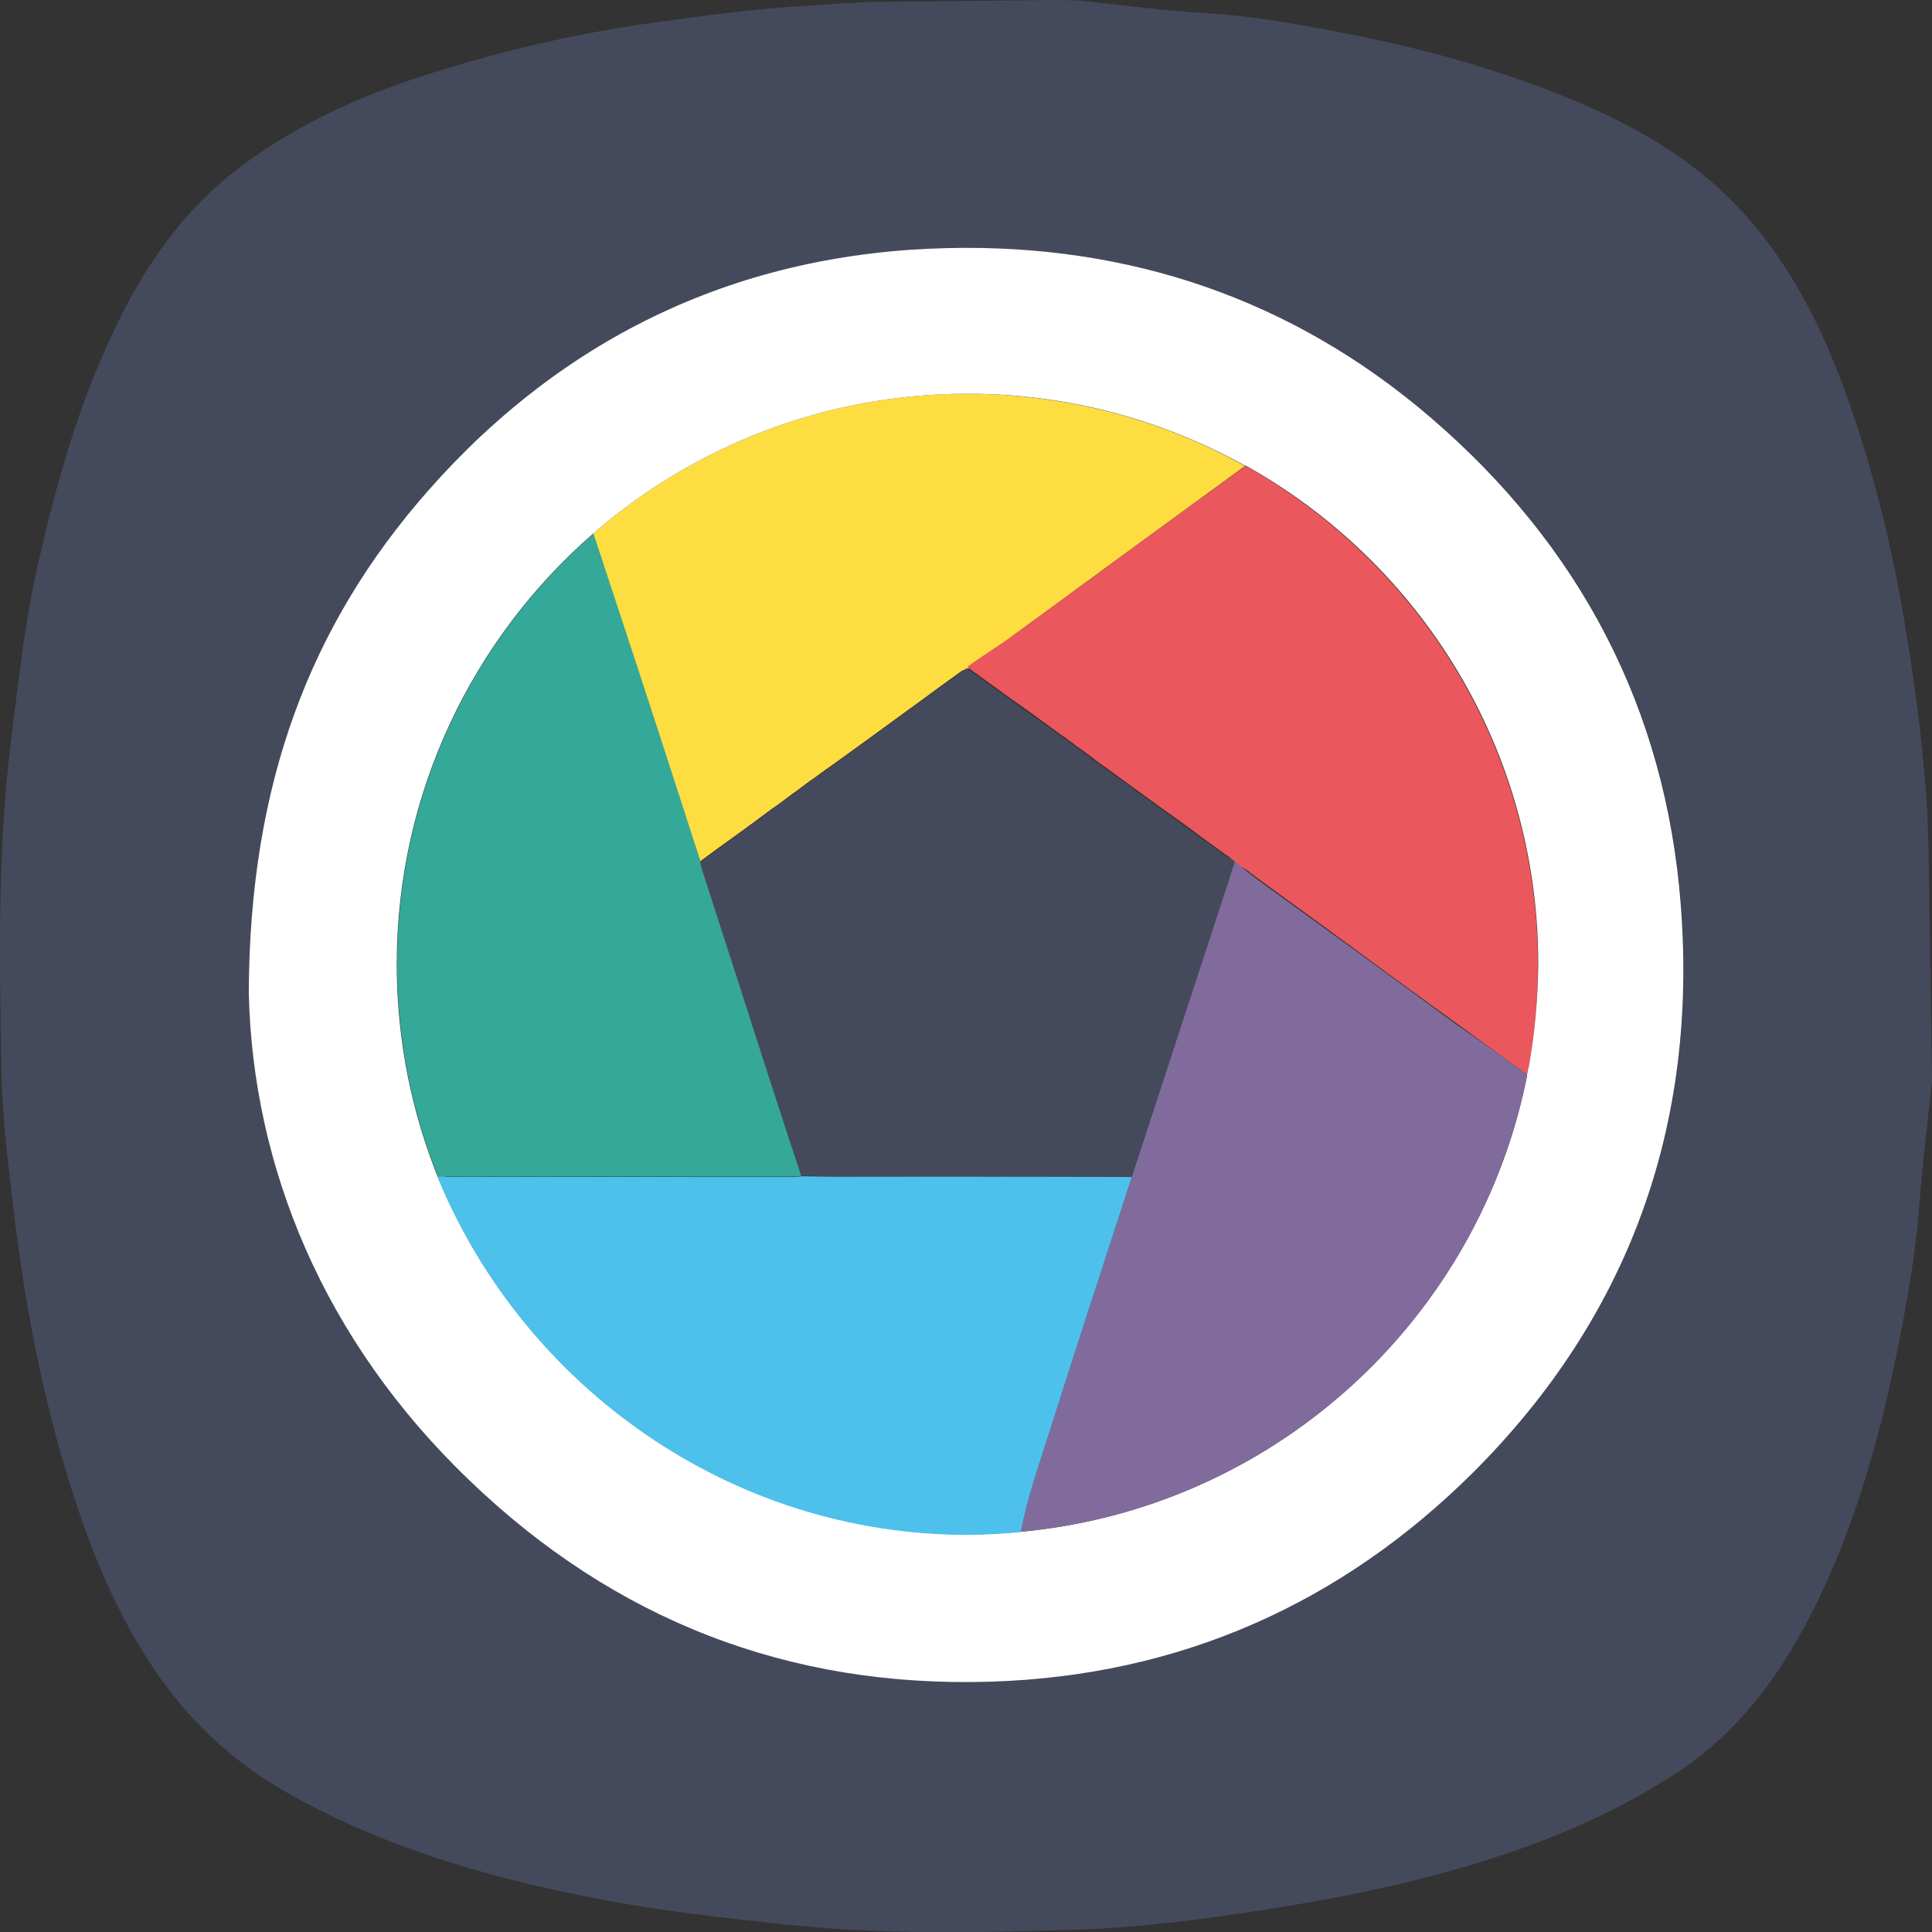
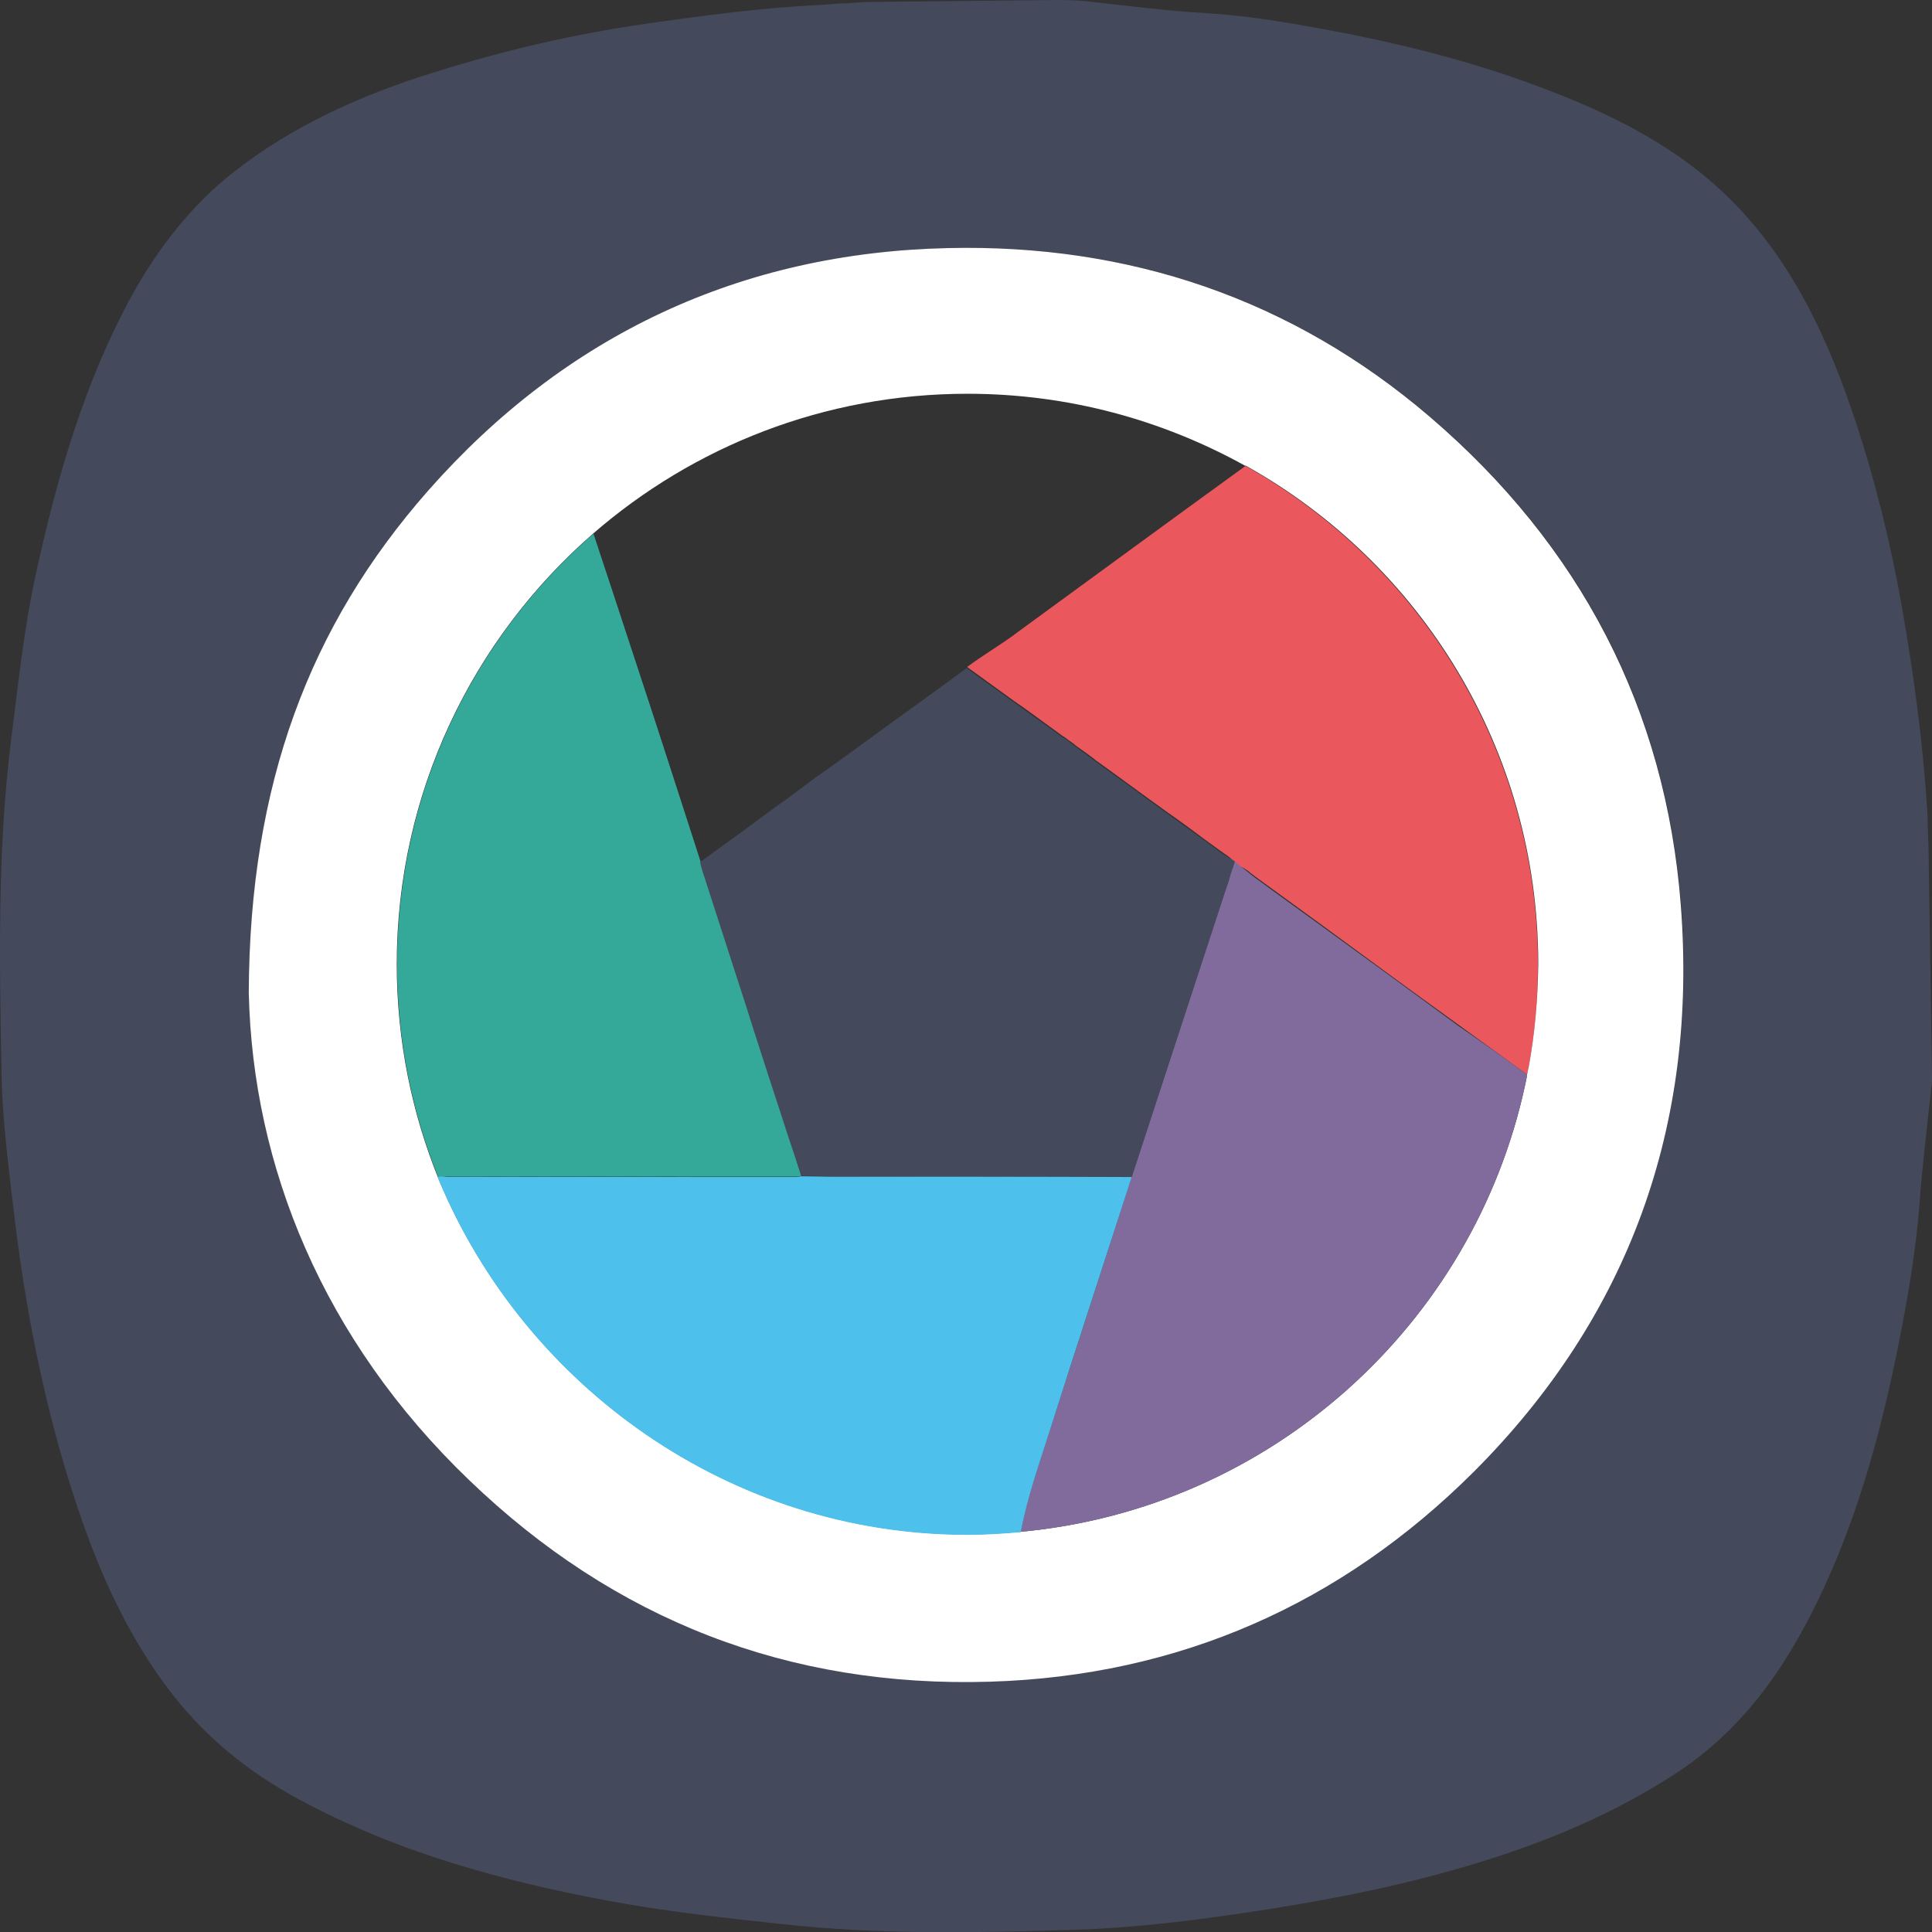
<svg xmlns="http://www.w3.org/2000/svg" id="_Слой_1" data-name="Слой 1" viewBox="0 0 499.978 500.027">
  <rect x="0" y="0" width="499.978" height="500.027" fill="#333333" stroke="none" />
  <defs>
    <style>
      .cls-1 {
        fill: #34a899;
      }

      .cls-2 {
        fill: #4dc1eb;
      }

      .cls-3 {
        fill: #fff;
      }

      .cls-4 {
        fill: #fedd41;
      }

      .cls-5 {
        fill: #444a5c;
      }

      .cls-6 {
        fill: #816b9d;
      }

      .cls-7 {
        fill: #ea575c;
      }
    </style>
  </defs>
-   <path class="cls-4" d="m322.178,120.6h0c-20,14.6-40,29.2-59.9,43.8,0,0-.1,0-.1.1-3.9,2.8-7.7,5.7-11.6,8.5h0c-.6.2-1.3.4-1.8.7,0,0-4.9,3.5-12.2,8.9-.7.5-1.4,1-2.1,1.5-4.8,3.5-10.5,7.7-16.5,12-1.4,1-2.8,2-4.2,3-.5.3-.9.7-1.4,1-.9.7-1.9,1.4-2.8,2-.9.7-1.9,1.4-2.8,2.1-1.4,1-2.8,2-4.2,3.1-.9.7-1.8,1.3-2.8,2-.9.7-1.8,1.3-2.7,2s-1.8,1.3-2.7,2c-.9.6-1.7,1.3-2.6,1.9-.8.6-1.7,1.2-2.5,1.8-2.9,2.1-5.7,4.1-8.1,5.9-5.6-17-11.1-34.1-16.6-51.1-3.7-11.2-7.4-22.4-11.1-33.7,25.9-22.5,59.8-36.2,96.9-36.2,26,.1,50.5,6.8,71.8,18.7h0Z" />
  <path class="cls-7" d="m397.978,249.5c0,9.2-.8,18.1-2.4,26.8-.2.5-.2,1.2-.4,1.8h0c-5.9-4.3-11.7-8.5-17.6-12.8h0c-11.8-8.5-23.5-17.1-35.2-25.7h0c-5.9-4.3-11.7-8.5-17.6-12.8-.3-.2-.6-.5-.9-.7-.2-.1-.4-.3-.6-.5-1.2-.9-2.4-1.6-4-1.6h0c0-1.8-1.5-2.4-2.6-3.2-2.6-1.9-5.3-3.8-7.9-5.8-2.1-1.5-4.2-3.1-6.4-4.6-1.8-1.3-3.6-2.6-5.4-3.9-3.2-2.3-6.4-4.7-9.6-7-1.3-.9-2.6-1.9-3.9-2.8q-.1-.1-.2-.2c-1.3-1-2.7-2-4.1-3-.4-.3-.9-.6-1.3-1-.9-.6-1.8-1.3-2.6-1.9h-.1c-1.2-.9-2.5-1.8-3.7-2.7-3.3-2.4-6.4-4.7-9.2-6.6-3.9-2.8-7.7-5.6-11.6-8.4-.1-.1-.3-.2-.4-.3h0c3.9-2.9,8.1-5.4,12-8.2,0,0,.1,0,.1-.1,20-14.6,39.9-29.2,59.9-43.7h.1c45.1,25.3,75.6,73.6,75.6,128.9Z" />
  <path class="cls-5" d="m499.078,219.5s-.2-6.2-.3-9.2c-1.1-17.9-3.5-35.6-6.6-53.3-2.9-16.3-6.8-32.3-12-48-6.8-20.5-15.7-40.1-30.9-55.9-14.4-15-32.7-23.9-51.9-31-17.5-6.5-35.7-11-54-14.4-10.3-1.9-20.8-3.7-31.4-4.3-10.1-.6-20.1-1.9-30.2-3h0c-2-.3-6-.4-8-.4l-48.4.5c-2.3,0-5.6.4-8,.4-1.7.1-3.8.3-5.4.4-14.9.7-29.7,2.7-44.5,4.8-18.9,2.7-37.3,7-55.4,12.7-18.6,5.8-36.3,13.7-51.7,25.8-10.8,8.5-19.2,19.3-26,31.4-12.6,22.9-19.7,47.8-25.2,73-3,13.9-4.5,28.3-6.3,42.5C-.722,220.1-.122,248.7.378,277.3c.2,12.9,2,25.8,3.5,38.8,2.8,22.6,7.1,44.8,13.8,66.6,6.2,20.1,14.1,39.4,27.2,56.1,8.9,11.3,19.8,20,32.4,26.8,25.3,13.7,52.6,21.2,80.7,26.4,14.6,2.7,29.4,4.3,44.1,5.9,25.3,2.8,50.6,2.3,75.9,1.5,16.7-.5,33.5-2.7,50.1-5.3,18.5-2.9,36.7-6.6,54.6-12.1,18-5.5,35.3-12.8,51.2-23.2,18.3-12,29.6-29.3,38.4-48.5,9.3-20.3,15-41.9,19.3-63.7,2.3-11.7,4.3-23.5,5.2-35.5.7-9.6,1.9-19.1,2.9-28.6,0-.3.1-1.1.2-1.7.1-.8.1-1.6.1-2.4l-.9-58.9Zm-117.7,161.3c-34.3,34.2-76.3,52.8-125.1,54.3-52.2,1.6-97.3-15.9-134.9-52.2-37.8-36.4-56-81.2-57-126.1.3-53.9,15.8-95,46.5-129.8,35.5-40.3,80.8-61.5,134.5-62.8,46.8-1.1,89.1,13.1,124.9,43.8,38.7,33.1,60.9,75.4,64.8,126.3,4.3,56.8-13.4,106.3-53.7,146.5Z" />
  <path class="cls-3" d="m434.978,234.3c-3.9-50.9-26.1-93.1-64.8-126.3-35.8-30.7-78.1-44.9-124.9-43.8-53.6,1.2-99,22.5-134.5,62.8-30.7,34.9-46.2,76-46.4,129.9,1,44.9,19.2,89.8,57,126.1,37.6,36.2,82.7,53.8,134.9,52.2,48.8-1.5,90.8-20.1,125.1-54.3,40.3-40.3,58-89.8,53.6-146.6Zm-39.4,42c-.2.5-.2,1.2-.4,1.8h0c-.1.9-.3,1.8-.5,2.7-13.4,62.1-65.9,109.6-130.5,115.6h0c-4.6.4-9.2.7-13.8.7-61.5,0-114.5-38.4-136.8-91.8h0c-7-17.2-10.9-36-10.9-55.8,0-44.4,19.7-84.3,50.8-111.4,3.7,11.2,7.4,22.4,11.1,33.7,5.6,17,11.1,34.1,16.6,51.1.1.8.6,2.3.6,2.3,0,0,5.4,16.7,11.6,35.9-6.2-19.2-11.6-35.9-11.6-35.9,0,0-.5-1.6-.6-2.3-5.6-17-11.1-34.1-16.6-51.1-3.7-11.2-7.4-22.4-11.1-33.7,25.9-22.5,59.8-36.2,96.9-36.2,26.1,0,50.5,6.8,71.8,18.6h.2c45.2,25.2,75.7,73.5,75.7,128.9-.1,9.3-.9,18.2-2.5,26.9Z" />
  <path class="cls-6" d="m395.178,278.1c-.1.9-.3,1.8-.5,2.7-13.4,62.1-65.9,109.6-130.5,115.6,1.7-9.2,4.9-18,7.7-26.9,7-21.7,14-43.3,21-65h0c6.8-20.7,19-58.3,24.2-74.2.3-1,.6-1.8.9-2.6.1-.3.2-.5.2-.8.1-.2.2-.5.2-.7.2-.7.4-1.3.6-1.8q0-.1.1-.2v-.1c0-.1.1-.2.1-.3s0-.1.1-.2v-.2c0-.1.1-.2.1-.3v-.3h0s1.9,1.6,3.6,2.9c.2.2.4.3.6.5.3.2.6.5.9.7,5.8,4.3,11.7,8.5,17.6,12.8h0c11.7,8.5,23.5,17.1,35.2,25.7h0c6.1,4.2,12,8.4,17.9,12.7h0Z" />
  <path class="cls-1" d="m207.378,304.3h0c-.4.1-.7.1-1,.2h-22.5c-22.4,0-44.7-.1-67.1-.1h-1.2c-.7.1-1.4.3-1.9.9h0c-7-17.2-10.9-36-10.9-55.8,0-44.4,19.7-84.3,50.8-111.4,3.7,11.2,7.4,22.4,11.1,33.7,5.6,17,11.1,34.1,16.6,51.1.1.8.6,2.3.6,2.3,0,0,5.4,16.7,11.6,35.9.3,1.1.7,2.2,1,3.2,2.8,8.7,5.8,17.7,8.4,25.9.8,2.5,1.6,5,2.4,7.3.7,2.5,1.4,4.7,2.1,6.8Z" />
  <path class="cls-5" d="m319.578,222.9h0c0,.1-.1.2-.1.2v.1c0,.1-.1.2-.1.3v.2s0,.1-.1.2c0,.1-.1.2-.1.3v.1c0,.1,0,.2-.1.2-.2.5-.4,1.1-.6,1.8-.1.2-.2.5-.2.7-.1.2-.2.5-.2.8-.3.8-.6,1.7-.9,2.6-5.2,15.9-17.5,53.5-24.3,74.2-26.1-.1-52.1-.1-78.2-.2-2.4,0-4.9-.1-7.3-.1h0c-.7-2.1-1.4-4.3-2.2-6.6-.8-2.3-1.6-4.8-2.4-7.3-2.7-8.2-5.6-17.2-8.4-25.9-.3-1.1-.7-2.2-1-3.2-6.2-19.2-11.6-35.9-11.6-35.9,0,0-.5-1.6-.6-2.3,2.5-1.8,5.2-3.8,8.1-5.9.8-.6,1.7-1.2,2.5-1.8.9-.6,1.7-1.3,2.6-1.9.9-.7,1.8-1.3,2.7-2s1.8-1.3,2.7-2,1.8-1.3,2.8-2c1.4-1,2.8-2,4.2-3.1.9-.7,1.9-1.4,2.8-2.1s1.9-1.4,2.8-2c.5-.3.9-.7,1.4-1,1.4-1,2.8-2,4.2-3,6-4.4,11.7-8.5,16.5-12,.7-.5,1.4-1,2.1-1.5,7.3-5.3,12.2-8.9,12.2-8.9l1.4-1h0s.1.1.4.3c1.3,1,5.6,4.1,11.6,8.4,2.8,2,5.8,4.2,9.2,6.6,1.2.9,2.5,1.8,3.7,2.7h.1c.9.6,1.8,1.3,2.6,1.9.4.3.9.6,1.3,1,1.4,1,2.7,2,4.1,3,.1,0,.1.1.2.2,1.3.9,2.6,1.9,3.9,2.8,3.2,2.3,6.5,4.7,9.6,7,1.8,1.3,3.6,2.6,5.4,3.9,2.2,1.6,4.3,3.1,6.4,4.6,2.9,2.1,5.5,4,7.9,5.8,1.1.6,3,1.8,3,1.8Z" />
  <path class="cls-2" d="m292.878,304.6c-7,21.7-14.1,43.3-21,65-2.8,8.9-6,17.7-7.7,26.9h0c-4.6.4-9.2.7-13.8.7-61.5,0-114.5-38.4-136.8-91.8-.1-.3-.2-.6-.4-.9h3.5c22.4,0,44.7.1,67.1.1h22.5c.3-.1.7-.1,1-.2h0c2.4,0,4.9.1,7.3.1,26.2-0,52.2-0,78.3.1h0Z" />
</svg>